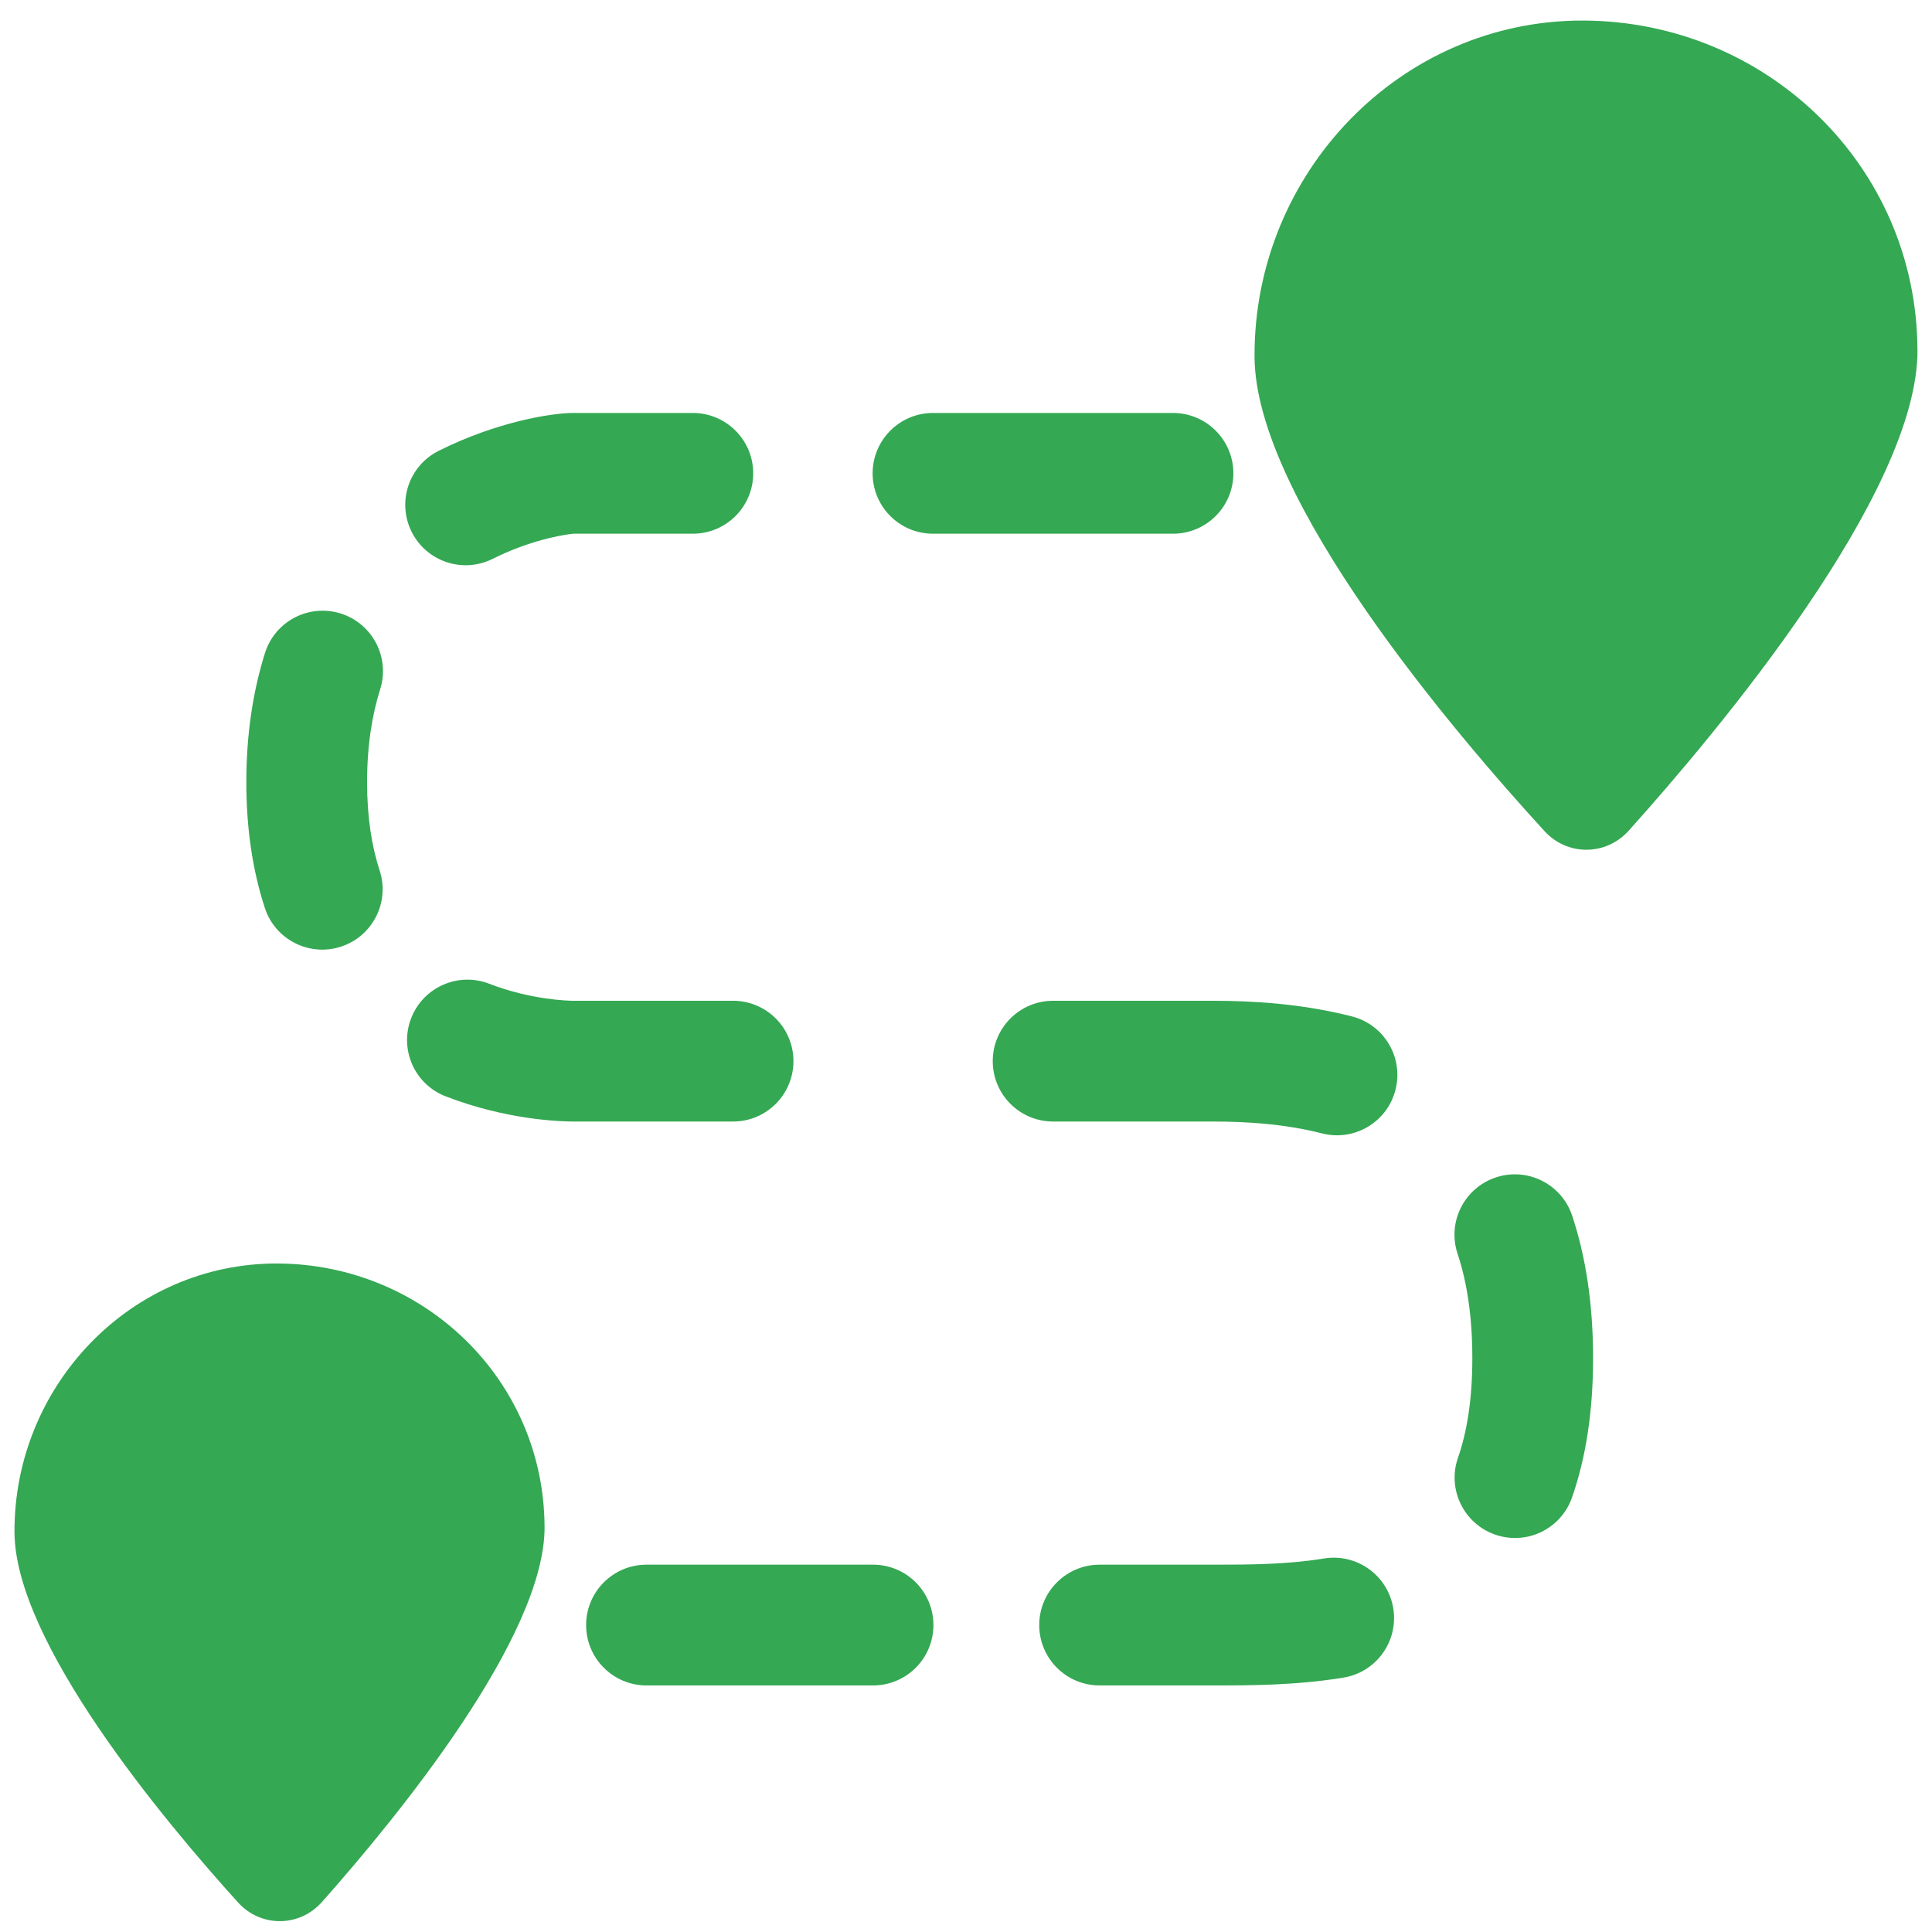
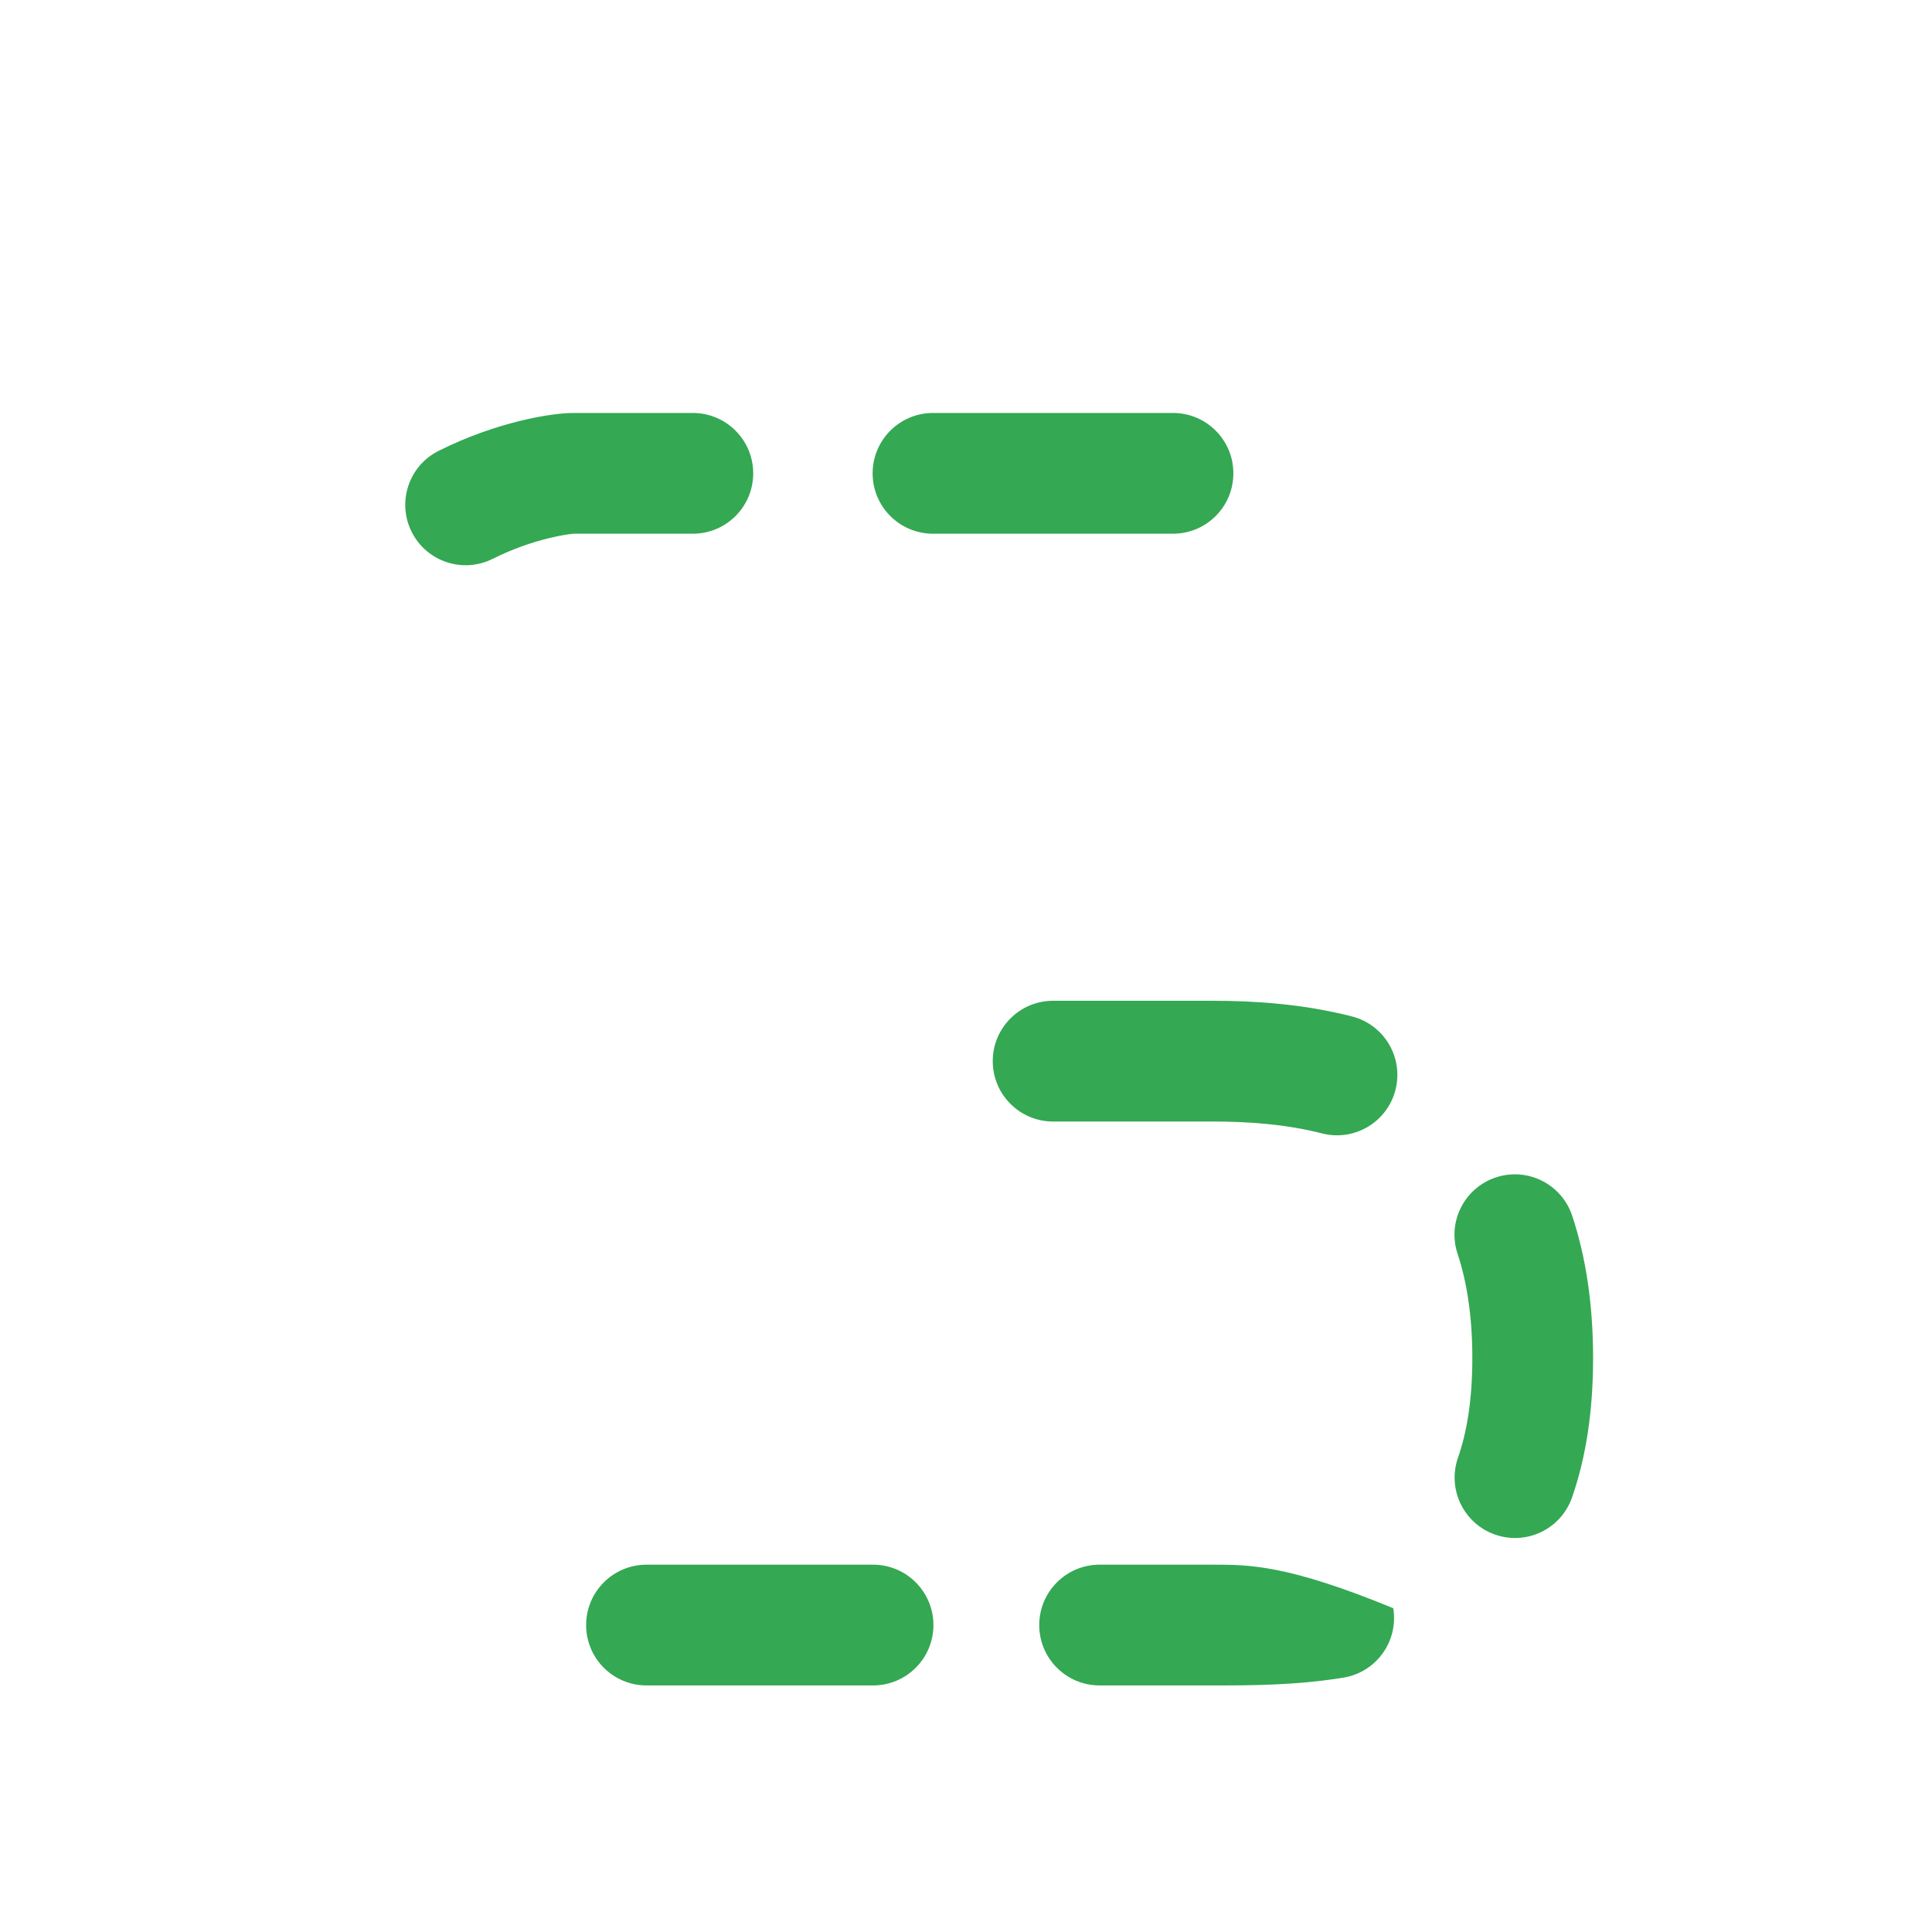
<svg xmlns="http://www.w3.org/2000/svg" width="64" height="64" viewBox="0 0 64 64" fill="none">
-   <path d="M63.52 11.586C63.542 16.323 56.903 24.236 53.951 27.519C53.201 28.353 51.922 28.36 51.165 27.533C48.205 24.302 41.578 16.545 41.558 11.815C41.531 5.724 46.402 0.655 52.461 0.681C58.521 0.71 63.491 5.495 63.518 11.584L63.52 11.586Z" fill="#34A853" />
-   <path d="M18.04 50.574C18.058 54.222 13.136 60.223 10.664 63.007C9.919 63.846 8.638 63.853 7.885 63.021C5.407 60.282 0.496 54.398 0.48 50.758C0.459 45.888 4.354 41.834 9.198 41.855C14.043 41.878 18.017 45.705 18.039 50.573L18.04 50.574Z" fill="#34A853" />
  <path d="M16.321 18.512C17.005 18.169 17.66 17.955 18.175 17.829C18.625 17.719 18.908 17.689 18.976 17.682C18.984 17.681 18.991 17.681 18.991 17.681C18.991 17.681 18.992 17.68 18.989 17.68L22.951 17.68C24.056 17.68 24.951 16.785 24.951 15.68C24.951 14.576 24.056 13.68 22.951 13.68L18.989 13.68C18.29 13.68 16.466 13.965 14.53 14.935C13.542 15.43 13.142 16.631 13.637 17.619C14.132 18.607 15.333 19.006 16.321 18.512Z" fill="#34A853" />
  <path d="M30.907 17.68L38.857 17.68C39.962 17.68 40.857 16.785 40.857 15.68C40.857 14.576 39.962 13.68 38.857 13.68L30.907 13.68C29.802 13.68 28.907 14.576 28.907 15.68C28.907 16.785 29.802 17.68 30.907 17.68Z" fill="#34A853" />
-   <path d="M12.594 22.831C12.925 21.778 12.34 20.655 11.287 20.323C10.233 19.992 9.11 20.577 8.778 21.631C8.38 22.896 8.16 24.32 8.16 25.916C8.16 27.476 8.376 28.858 8.773 30.077C9.116 31.127 10.245 31.701 11.295 31.359C12.345 31.016 12.919 29.887 12.576 28.837C12.324 28.064 12.16 27.105 12.16 25.916C12.16 24.691 12.328 23.675 12.594 22.831Z" fill="#34A853" />
-   <path d="M16.206 32.588C15.176 32.189 14.018 32.701 13.619 33.732C13.221 34.762 13.733 35.92 14.763 36.318C16.788 37.102 18.585 37.152 18.989 37.152H24.284C25.389 37.152 26.284 36.257 26.284 35.152C26.284 34.047 25.389 33.152 24.284 33.152H18.989C18.846 33.152 17.595 33.125 16.206 32.588Z" fill="#34A853" />
  <path d="M34.886 33.152C33.781 33.152 32.886 34.047 32.886 35.152C32.886 36.257 33.781 37.152 34.886 37.152H40.178C41.331 37.152 42.595 37.238 43.791 37.545C44.861 37.82 45.951 37.176 46.226 36.106C46.502 35.036 45.857 33.946 44.788 33.671C43.137 33.247 41.5 33.152 40.178 33.152H34.886Z" fill="#34A853" />
  <path d="M52.08 40.271C51.731 39.222 50.599 38.655 49.551 39.004C48.503 39.352 47.935 40.484 48.284 41.532C48.581 42.427 48.773 43.559 48.773 44.992C48.773 46.402 48.583 47.474 48.298 48.288C47.934 49.331 48.485 50.472 49.528 50.836C50.57 51.2 51.711 50.65 52.075 49.607C52.536 48.285 52.773 46.754 52.773 44.992C52.773 43.206 52.534 41.638 52.08 40.271Z" fill="#34A853" />
-   <path d="M44.506 55.573C45.596 55.393 46.333 54.364 46.153 53.274C45.973 52.184 44.944 51.447 43.854 51.627C42.634 51.828 41.379 51.832 40.178 51.832H36.426C35.321 51.832 34.426 52.728 34.426 53.832C34.426 54.937 35.321 55.832 36.426 55.832H40.23C41.386 55.832 42.938 55.832 44.506 55.573Z" fill="#34A853" />
+   <path d="M44.506 55.573C45.596 55.393 46.333 54.364 46.153 53.274C42.634 51.828 41.379 51.832 40.178 51.832H36.426C35.321 51.832 34.426 52.728 34.426 53.832C34.426 54.937 35.321 55.832 36.426 55.832H40.23C41.386 55.832 42.938 55.832 44.506 55.573Z" fill="#34A853" />
  <path d="M21.416 51.832C20.312 51.832 19.416 52.728 19.416 53.832C19.416 54.937 20.312 55.832 21.416 55.832H28.921C30.026 55.832 30.921 54.937 30.921 53.832C30.921 52.728 30.026 51.832 28.921 51.832H21.416Z" fill="#34A853" />
</svg>